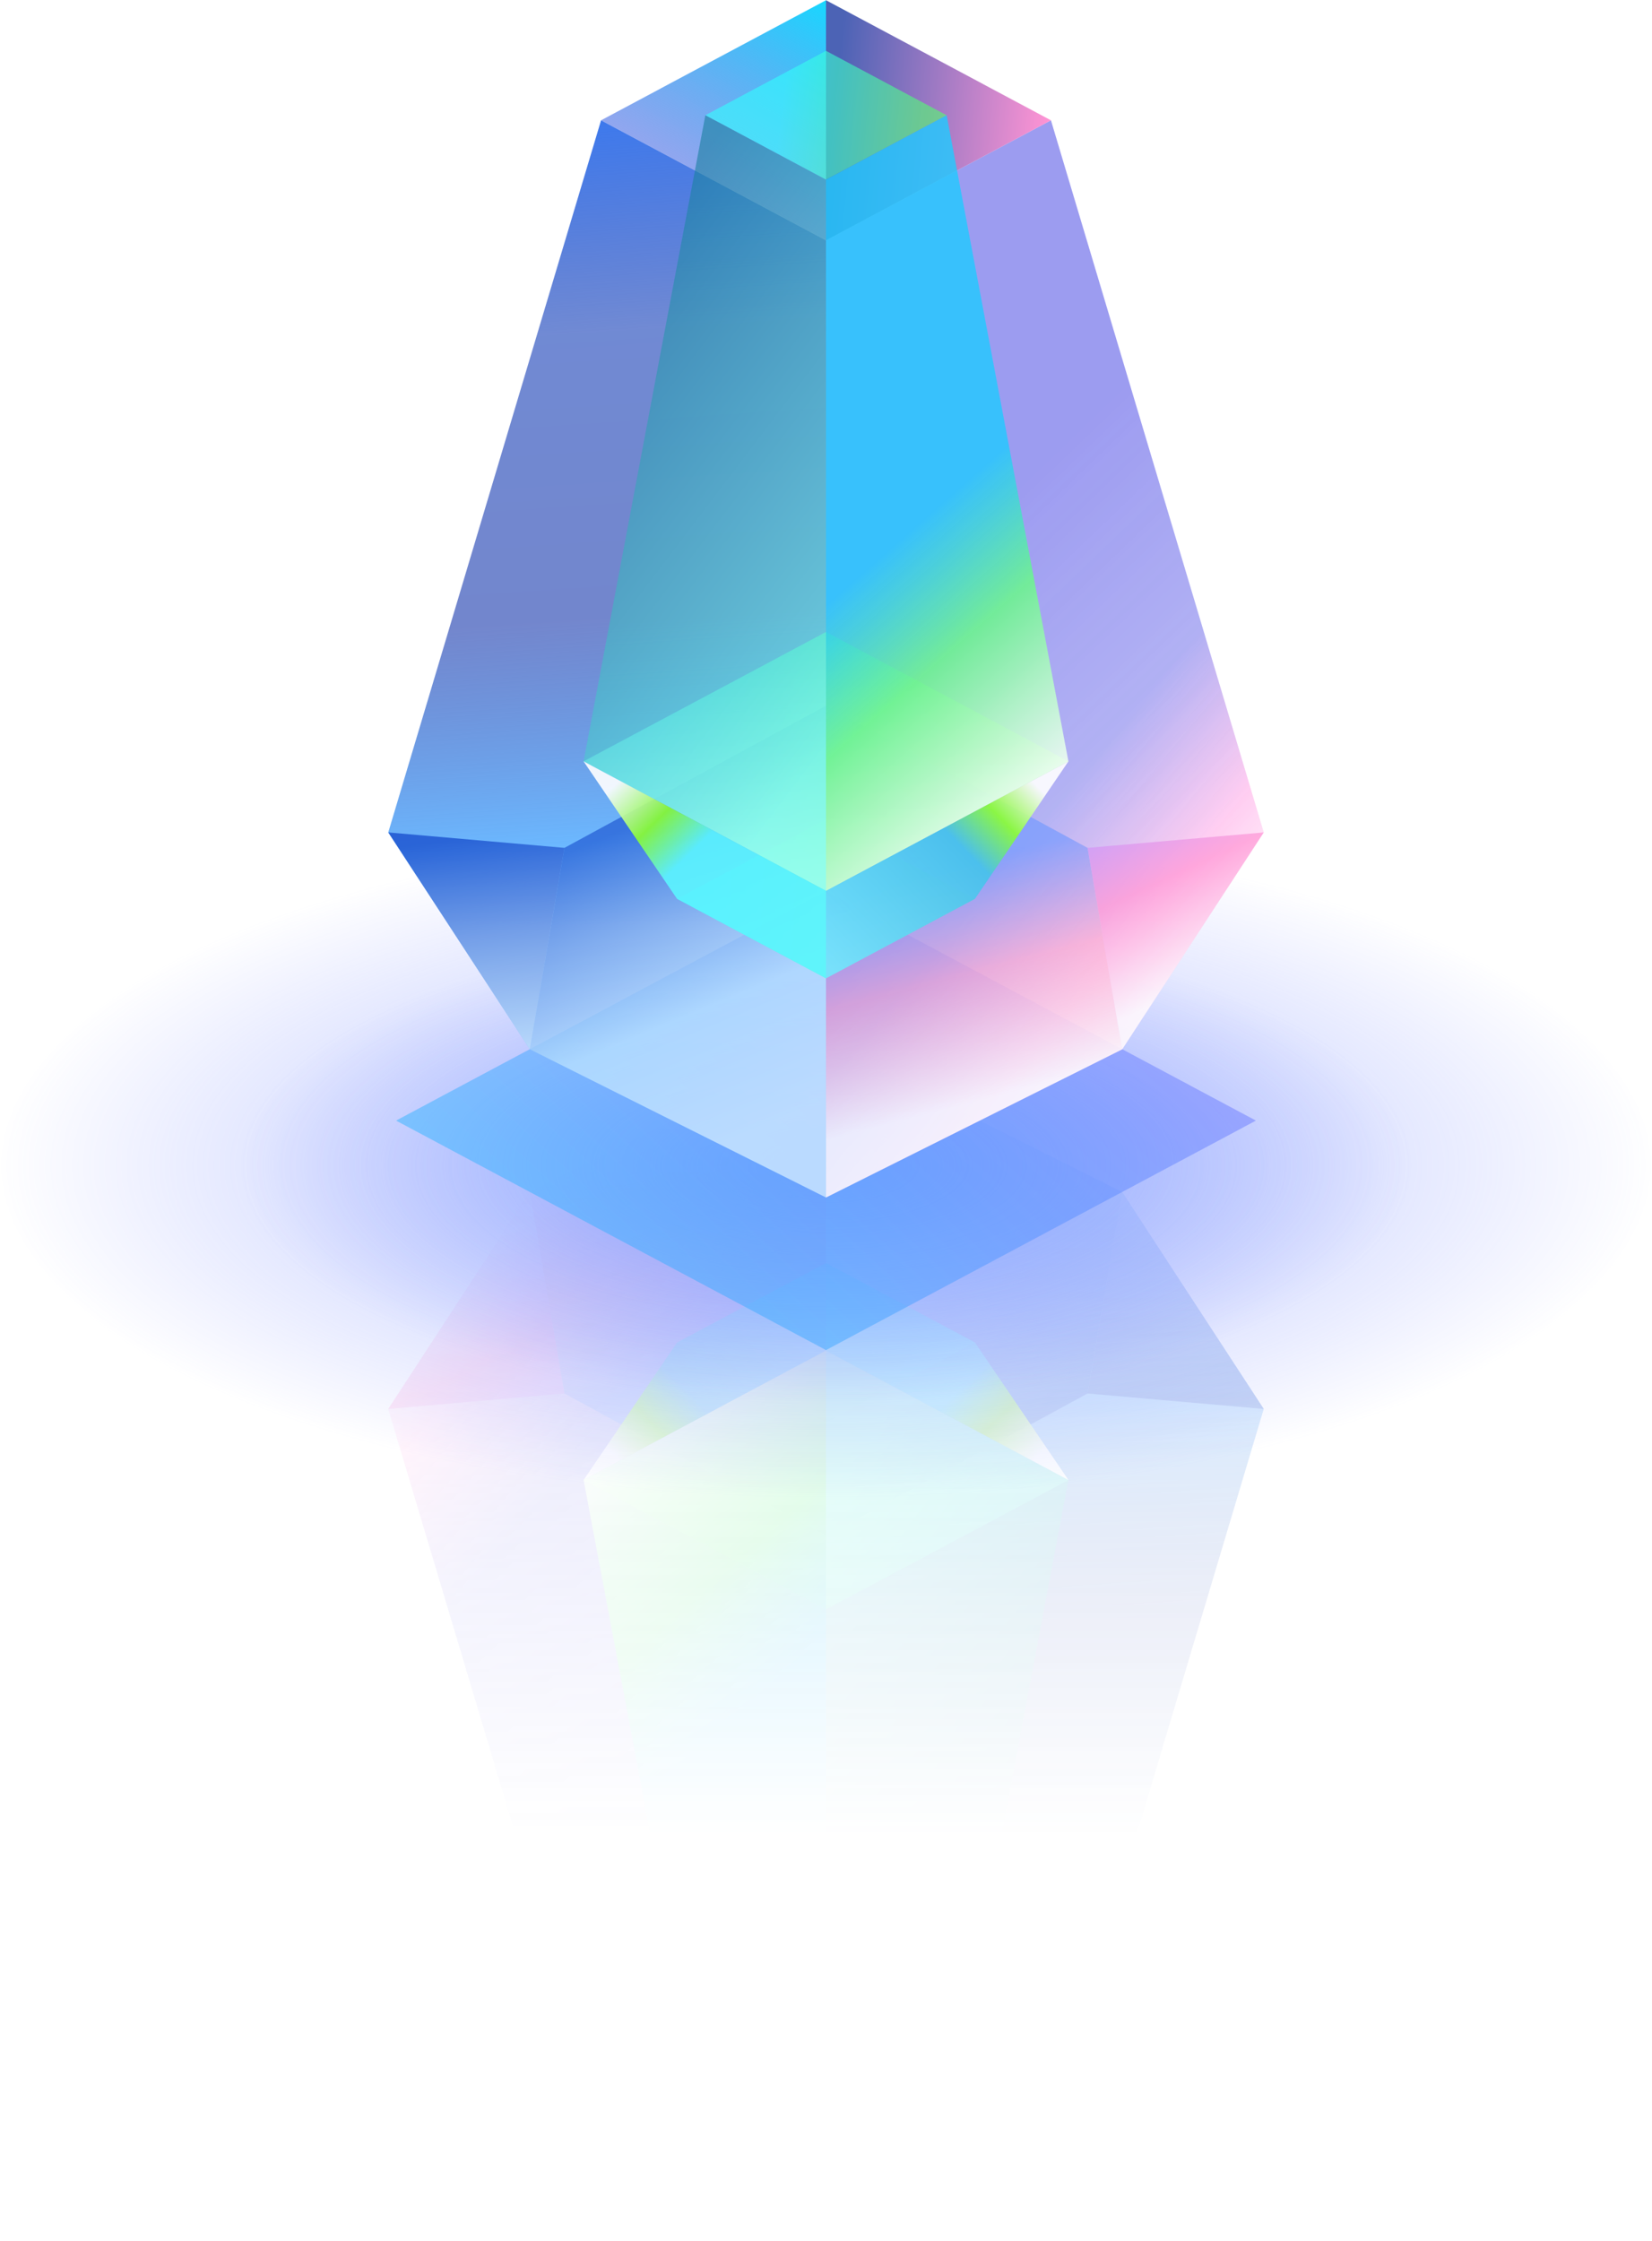
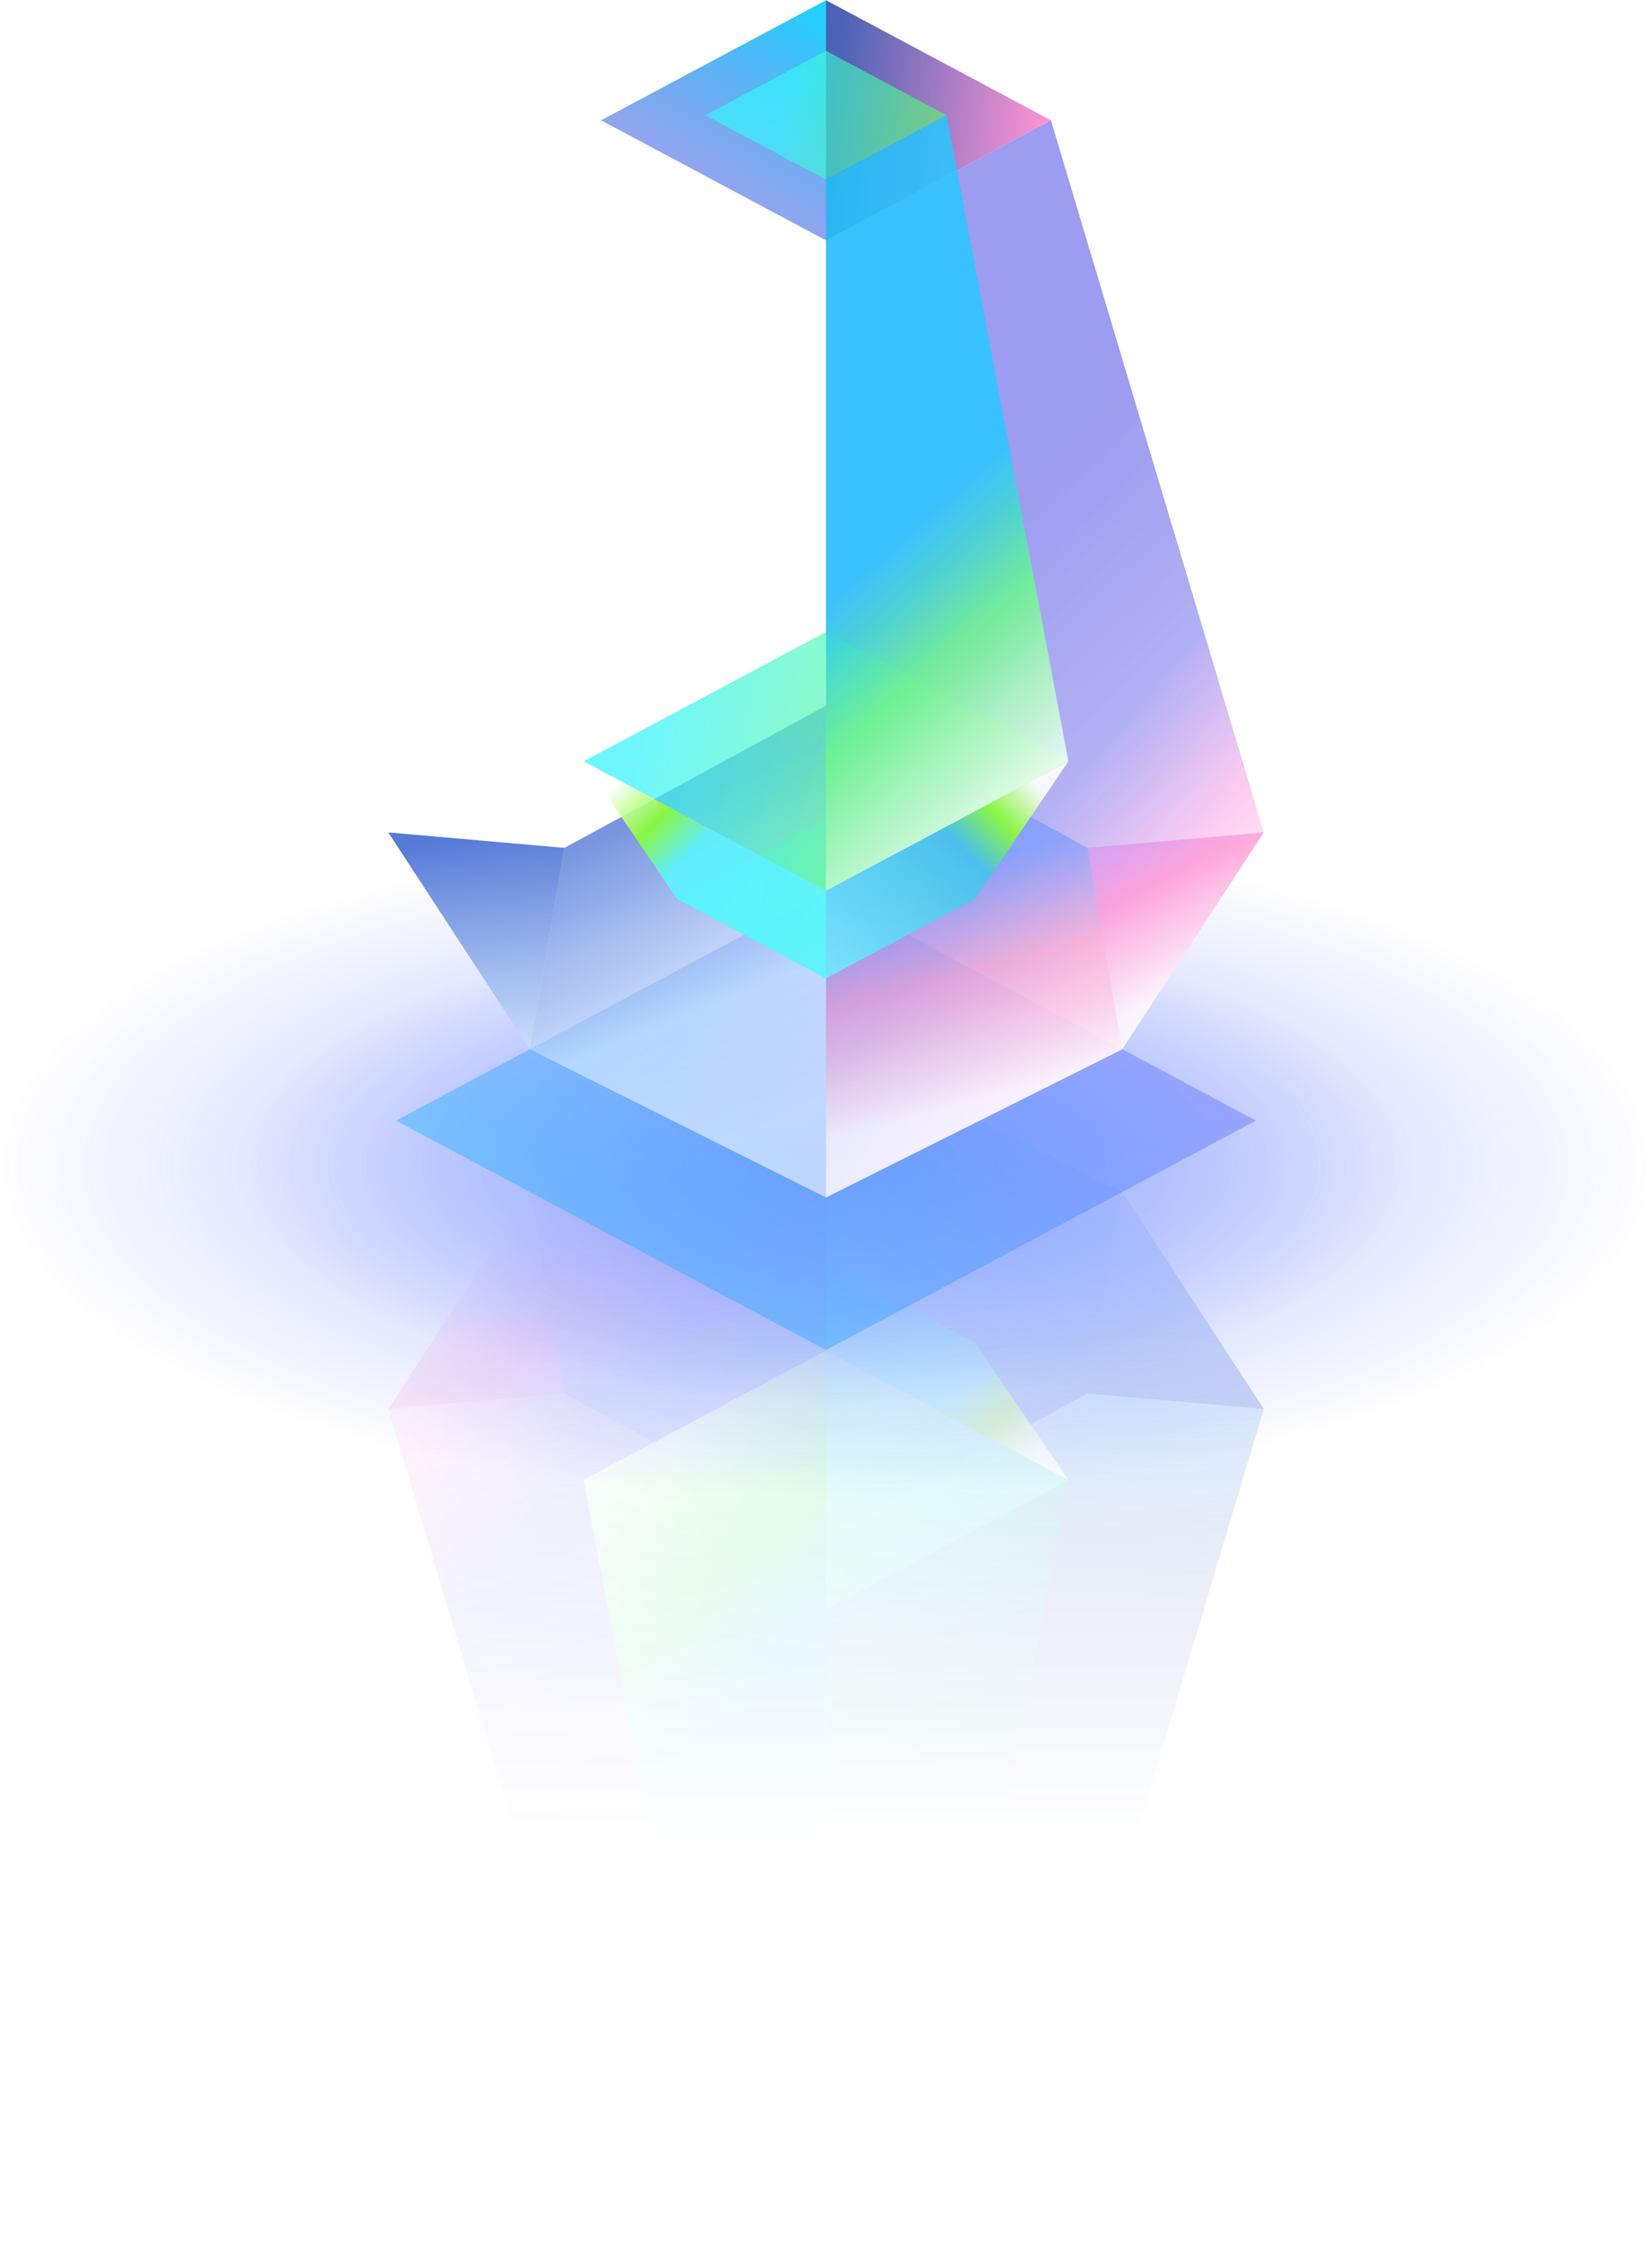
<svg xmlns="http://www.w3.org/2000/svg" fill="none" viewBox="8 6.93 263 356.67">
  <mask id="mask0_1_1413" style="mask-type:alpha" maskUnits="userSpaceOnUse" x="38" y="161" width="192" height="202">
    <rect x="38.998" y="161.038" width="190.823" height="201.962" fill="url(#paint0_linear_1_1413)" />
  </mask>
  <g mask="url(#mask0_1_1413)">
    <g opacity="0.8">
      <path d="M139.5 173.05L186.649 196.632L209.189 231.146L175.312 344.472L139.5 325.363L139.5 173.05Z" fill="url(#paint1_linear_1_1413)" />
      <path opacity="0.8" d="M139.5 173.05L139.5 251.318L181.141 228.69L186.648 196.632L139.5 173.05Z" fill="url(#paint2_linear_1_1413)" fill-opacity="0.7" />
      <g opacity="0.8">
        <path d="M139.499 173.051L92.343 196.637L69.811 231.147L103.688 344.473L139.5 325.363L139.499 173.051Z" fill="url(#paint3_linear_1_1413)" fill-opacity="0.7" />
        <path d="M139.499 173.051L92.343 196.637L69.811 231.147L103.688 344.473L139.5 325.363L139.499 173.051Z" fill="url(#paint4_linear_1_1413)" fill-opacity="0.5" />
      </g>
      <path d="M175.314 344.472L139.5 325.363L139.5 363.581L175.314 344.472Z" fill="url(#paint5_linear_1_1413)" />
      <path d="M139.501 233.23L115.787 220.577L139.501 207.924L163.214 220.577L139.501 233.23Z" fill="url(#paint6_linear_1_1413)" fill-opacity="0.5" />
      <path d="M103.687 344.472L139.5 363.581L139.5 325.363L103.687 344.472Z" fill="url(#paint7_linear_1_1413)" fill-opacity="0.8" />
      <path d="M139.501 355.528L120.292 345.278L139.501 335.029L158.709 345.278L139.501 355.528Z" fill="url(#paint8_linear_1_1413)" fill-opacity="0.6" />
      <path opacity="0.8" d="M139.5 173.05L139.499 251.317L97.858 228.69L92.351 196.632L139.5 173.05Z" fill="url(#paint9_linear_1_1413)" />
      <path d="M69.812 231.147L92.352 196.632L97.858 228.689L69.812 231.147Z" fill="url(#paint10_linear_1_1413)" fill-opacity="0.7" />
      <path d="M139.501 263.047L100.907 242.455L139.501 221.862L178.094 242.455L139.501 263.047Z" fill="url(#paint11_linear_1_1413)" fill-opacity="0.7" />
      <path d="M139.501 263.047L100.907 242.455L139.501 221.862L178.094 242.455L139.501 263.047Z" fill="url(#paint12_linear_1_1413)" fill-opacity="0.7" />
-       <path d="M139.501 221.863L100.908 242.454L115.788 220.576L139.501 207.924L139.501 221.863Z" fill="url(#paint13_linear_1_1413)" fill-opacity="0.9" />
      <path d="M139.501 221.857L178.094 242.449L158.709 345.278L139.501 335.028L139.501 221.857Z" fill="url(#paint14_linear_1_1413)" fill-opacity="0.6" />
      <path d="M139.5 221.857L100.907 242.449L120.292 345.278L139.5 335.028L139.5 221.857Z" fill="url(#paint15_linear_1_1413)" fill-opacity="0.9" />
      <path d="M139.501 221.863L178.094 242.454L163.214 220.576L139.501 207.924L139.501 221.863Z" fill="url(#paint16_linear_1_1413)" fill-opacity="0.9" />
      <path d="M209.188 231.147L186.649 196.632L181.142 228.69L209.188 231.147Z" fill="url(#paint17_linear_1_1413)" fill-opacity="0.7" />
    </g>
  </g>
  <g filter="url(#filter0_f_1_1413)">
    <ellipse cx="139.5" cy="192.384" rx="131.5" ry="52.983" fill="url(#paint18_radial_1_1413)" fill-opacity="0.6" />
  </g>
  <g filter="url(#filter1_f_1_1413)">
    <ellipse cx="139.5" cy="192.383" rx="93.406" ry="37.634" fill="url(#paint19_radial_1_1413)" fill-opacity="0.6" />
  </g>
  <path d="M139.499 148.739L207.943 185.259L139.499 221.778L71.055 185.259L139.499 148.739Z" fill="url(#paint20_linear_1_1413)" fill-opacity="0.5" />
-   <path d="M139.5 197.497L92.351 173.916L69.811 139.401L103.688 26.075L139.5 45.185L139.5 197.497Z" fill="url(#paint21_linear_1_1413)" />
  <path opacity="0.8" d="M139.5 197.497L139.499 119.23L97.858 141.858L92.352 173.916L139.5 197.497Z" fill="url(#paint22_linear_1_1413)" fill-opacity="0.7" />
  <g opacity="0.8">
    <path d="M139.5 197.496L186.657 173.911L209.188 139.401L175.312 26.075L139.5 45.185L139.5 197.496Z" fill="url(#paint23_linear_1_1413)" fill-opacity="0.7" />
    <path d="M139.5 197.496L186.657 173.911L209.188 139.401L175.312 26.075L139.5 45.185L139.5 197.496Z" fill="url(#paint24_linear_1_1413)" fill-opacity="0.5" />
  </g>
  <path d="M103.686 26.075L139.5 45.184L139.5 6.966L103.686 26.075Z" fill="url(#paint25_linear_1_1413)" />
  <path d="M139.499 137.317L163.213 149.97L139.499 162.623L115.786 149.97L139.499 137.317Z" fill="url(#paint26_linear_1_1413)" fill-opacity="0.5" />
  <path d="M175.313 26.075L139.5 6.966L139.5 45.184L175.313 26.075Z" fill="url(#paint27_linear_1_1413)" fill-opacity="0.8" />
  <path d="M139.499 15.02L158.708 25.27L139.499 35.519L120.29 25.27L139.499 15.02Z" fill="url(#paint28_linear_1_1413)" fill-opacity="0.6" />
  <path opacity="0.8" d="M139.501 197.497L139.501 119.23L181.142 141.858L186.649 173.915L139.501 197.497Z" fill="url(#paint29_linear_1_1413)" />
  <path d="M209.188 139.401L186.649 173.916L181.142 141.858L209.188 139.401Z" fill="url(#paint30_linear_1_1413)" fill-opacity="0.7" />
  <path d="M139.499 107.5L178.093 128.092L139.499 148.685L100.906 128.092L139.499 107.5Z" fill="url(#paint31_linear_1_1413)" fill-opacity="0.7" />
-   <path d="M139.499 107.5L178.093 128.092L139.499 148.685L100.906 128.092L139.499 107.5Z" fill="url(#paint32_linear_1_1413)" fill-opacity="0.7" />
  <path d="M139.499 148.684L178.092 128.093L163.212 149.971L139.499 162.623V148.684Z" fill="url(#paint33_linear_1_1413)" fill-opacity="0.9" />
-   <path d="M139.499 148.69L100.906 128.098L120.291 25.269L139.499 35.519L139.499 148.69Z" fill="url(#paint34_linear_1_1413)" fill-opacity="0.6" />
  <path d="M139.5 148.69L178.093 128.098L158.708 25.269L139.5 35.519L139.5 148.69Z" fill="url(#paint35_linear_1_1413)" fill-opacity="0.9" />
  <path d="M139.499 148.684L100.906 128.093L115.786 149.971L139.499 162.623V148.684Z" fill="url(#paint36_linear_1_1413)" fill-opacity="0.9" />
  <path d="M69.812 139.401L92.352 173.916L97.859 141.858L69.812 139.401Z" fill="url(#paint37_linear_1_1413)" fill-opacity="0.7" />
  <defs>
    <filter id="filter0_f_1_1413" x="0.592" y="131.992" width="277.816" height="120.783" filterUnits="userSpaceOnUse" color-interpolation-filters="sRGB">
      <feFlood flood-opacity="0" result="BackgroundImageFix" />
      <feBlend mode="normal" in="SourceGraphic" in2="BackgroundImageFix" result="shape" />
      <feGaussianBlur stdDeviation="3.704" result="effect1_foregroundBlur_1_1413" />
    </filter>
    <filter id="filter1_f_1_1413" x="38.686" y="147.341" width="201.628" height="90.085" filterUnits="userSpaceOnUse" color-interpolation-filters="sRGB">
      <feFlood flood-opacity="0" result="BackgroundImageFix" />
      <feBlend mode="normal" in="SourceGraphic" in2="BackgroundImageFix" result="shape" />
      <feGaussianBlur stdDeviation="3.704" result="effect1_foregroundBlur_1_1413" />
    </filter>
    <linearGradient id="paint0_linear_1_1413" x1="134.409" y1="81.262" x2="134.409" y2="299.566" gradientUnits="userSpaceOnUse">
      <stop />
      <stop offset="1" stop-opacity="0" />
    </linearGradient>
    <linearGradient id="paint1_linear_1_1413" x1="2.331" y1="356.466" x2="-6.232" y2="228.22" gradientUnits="userSpaceOnUse">
      <stop stop-color="#3D79ED" />
      <stop offset="0.266" stop-color="#3458C1" stop-opacity="0.7" />
      <stop offset="0.619" stop-color="#3753B8" stop-opacity="0.7" />
      <stop offset="0.896" stop-color="#5BB0FF" stop-opacity="0.9" />
      <stop offset="1" stop-color="#5BB0FF" stop-opacity="0.6" />
    </linearGradient>
    <linearGradient id="paint2_linear_1_1413" x1="145.076" y1="183.379" x2="166.254" y2="234.288" gradientUnits="userSpaceOnUse">
      <stop offset="0.047" stop-color="white" />
      <stop offset="0.427" stop-color="#DFF4FF" />
      <stop offset="0.995" stop-color="#0E42C8" />
    </linearGradient>
    <linearGradient id="paint3_linear_1_1413" x1="69.811" y1="168.328" x2="145.653" y2="231.048" gradientUnits="userSpaceOnUse">
      <stop offset="0.28" stop-color="white" />
      <stop offset="0.47" stop-color="#FF79DA" />
      <stop offset="0.693" stop-color="#3D3AE3" stop-opacity="0.9" />
    </linearGradient>
    <linearGradient id="paint4_linear_1_1413" x1="69.811" y1="176.272" x2="143.436" y2="252.861" gradientUnits="userSpaceOnUse">
      <stop offset="0.161" stop-color="white" />
      <stop offset="1" stop-color="white" stop-opacity="0" />
    </linearGradient>
    <linearGradient id="paint5_linear_1_1413" x1="139.412" y1="362.946" x2="156.093" y2="333.32" gradientUnits="userSpaceOnUse">
      <stop stop-color="#1AD6FF" />
      <stop offset="1" stop-color="#496BE4" stop-opacity="0.6" />
      <stop offset="1" stop-color="#1F3CA3" />
    </linearGradient>
    <linearGradient id="paint6_linear_1_1413" x1="125.89" y1="213.44" x2="158.222" y2="221.748" gradientUnits="userSpaceOnUse">
      <stop stop-color="#81FF6C" />
      <stop offset="1" stop-color="#31F3FF" />
    </linearGradient>
    <linearGradient id="paint7_linear_1_1413" x1="103.686" y1="346.432" x2="137.775" y2="349.865" gradientUnits="userSpaceOnUse">
      <stop stop-color="#FF79C9" />
      <stop offset="1" stop-color="#1F3CA3" />
    </linearGradient>
    <linearGradient id="paint8_linear_1_1413" x1="124.004" y1="342.878" x2="146.611" y2="345.692" gradientUnits="userSpaceOnUse">
      <stop stop-color="#52FF6E" />
      <stop offset="1" stop-color="#31FFFF" />
    </linearGradient>
    <linearGradient id="paint9_linear_1_1413" x1="101.573" y1="185.469" x2="116.75" y2="243.855" gradientUnits="userSpaceOnUse">
      <stop offset="0.104" stop-color="white" />
      <stop offset="0.437" stop-color="#FFAACE" stop-opacity="0.8" />
      <stop offset="0.719" stop-color="#6F97FF" stop-opacity="0.8" />
    </linearGradient>
    <linearGradient id="paint10_linear_1_1413" x1="83.835" y1="205.537" x2="96.144" y2="231.946" gradientUnits="userSpaceOnUse">
      <stop stop-color="white" />
      <stop offset="0.591" stop-color="#FF94D4" />
      <stop offset="1" stop-color="#C994FF" />
    </linearGradient>
    <linearGradient id="paint11_linear_1_1413" x1="117.349" y1="230.838" x2="169.969" y2="244.36" gradientUnits="userSpaceOnUse">
      <stop stop-color="#81FF6C" />
      <stop offset="1" stop-color="#31F3FF" />
    </linearGradient>
    <linearGradient id="paint12_linear_1_1413" x1="139.501" y1="223.341" x2="139.501" y2="263.987" gradientUnits="userSpaceOnUse">
      <stop stop-color="white" />
      <stop offset="1" stop-color="white" stop-opacity="0" />
    </linearGradient>
    <linearGradient id="paint13_linear_1_1413" x1="99.026" y1="242.454" x2="135.648" y2="206.613" gradientUnits="userSpaceOnUse">
      <stop offset="0.15" stop-color="white" />
      <stop offset="0.3" stop-color="#8CFF31" />
      <stop offset="0.449" stop-color="#45C3EB" />
      <stop offset="1" stop-color="#72E6FF" />
    </linearGradient>
    <linearGradient id="paint14_linear_1_1413" x1="156.732" y1="221.857" x2="214.617" y2="265.822" gradientUnits="userSpaceOnUse">
      <stop stop-color="#6CFFED" />
      <stop offset="1" stop-color="#197F9F" />
    </linearGradient>
    <linearGradient id="paint15_linear_1_1413" x1="4.626" y1="268.13" x2="63.213" y2="334.621" gradientUnits="userSpaceOnUse">
      <stop offset="0.465" stop-color="white" />
      <stop offset="0.79" stop-color="#6DF390" />
      <stop offset="1" stop-color="#21CAFF" stop-opacity="0.9" />
    </linearGradient>
    <linearGradient id="paint16_linear_1_1413" x1="178.094" y1="242.454" x2="143.349" y2="206.801" gradientUnits="userSpaceOnUse">
      <stop offset="0.125" stop-color="white" />
      <stop offset="0.298" stop-color="#8CFF31" />
      <stop offset="0.448" stop-color="#5BF5FF" />
    </linearGradient>
    <linearGradient id="paint17_linear_1_1413" x1="185.181" y1="193.831" x2="189.822" y2="231.246" gradientUnits="userSpaceOnUse">
      <stop stop-color="#DFF4FF" />
      <stop offset="0.995" stop-color="#0E42C8" />
    </linearGradient>
    <radialGradient id="paint18_radial_1_1413" cx="0" cy="0" r="1" gradientUnits="userSpaceOnUse" gradientTransform="translate(139.5 192.384) rotate(90) scale(52.983 131.5)">
      <stop stop-color="#739AFF" />
      <stop offset="1" stop-color="#6978FF" stop-opacity="0" />
    </radialGradient>
    <radialGradient id="paint19_radial_1_1413" cx="0" cy="0" r="1" gradientUnits="userSpaceOnUse" gradientTransform="translate(139.5 192.383) rotate(90) scale(37.634 93.406)">
      <stop stop-color="#739AFF" />
      <stop offset="1" stop-color="#6978FF" stop-opacity="0" />
    </radialGradient>
    <linearGradient id="paint20_linear_1_1413" x1="173.721" y1="153.686" x2="110.779" y2="221.908" gradientUnits="userSpaceOnUse">
      <stop stop-color="#6C7BFF" />
      <stop offset="1" stop-color="#31B5FF" />
    </linearGradient>
    <linearGradient id="paint21_linear_1_1413" x1="276.669" y1="14.082" x2="285.232" y2="142.327" gradientUnits="userSpaceOnUse">
      <stop stop-color="#3D79ED" />
      <stop offset="0.266" stop-color="#3458C1" stop-opacity="0.7" />
      <stop offset="0.619" stop-color="#3753B8" stop-opacity="0.7" />
      <stop offset="0.896" stop-color="#5BB0FF" stop-opacity="0.9" />
      <stop offset="1" stop-color="#5BB0FF" stop-opacity="0.6" />
    </linearGradient>
    <linearGradient id="paint22_linear_1_1413" x1="133.924" y1="187.169" x2="112.746" y2="136.26" gradientUnits="userSpaceOnUse">
      <stop offset="0.047" stop-color="white" />
      <stop offset="0.427" stop-color="#DFF4FF" />
      <stop offset="0.995" stop-color="#0E42C8" />
    </linearGradient>
    <linearGradient id="paint23_linear_1_1413" x1="209.188" y1="202.22" x2="133.347" y2="139.5" gradientUnits="userSpaceOnUse">
      <stop offset="0.28" stop-color="white" />
      <stop offset="0.47" stop-color="#FF79DA" />
      <stop offset="0.693" stop-color="#3D3AE3" stop-opacity="0.9" />
    </linearGradient>
    <linearGradient id="paint24_linear_1_1413" x1="209.188" y1="194.276" x2="135.564" y2="117.687" gradientUnits="userSpaceOnUse">
      <stop offset="0.161" stop-color="white" />
      <stop offset="1" stop-color="white" stop-opacity="0" />
    </linearGradient>
    <linearGradient id="paint25_linear_1_1413" x1="139.588" y1="7.601" x2="122.907" y2="37.228" gradientUnits="userSpaceOnUse">
      <stop stop-color="#1AD6FF" />
      <stop offset="1" stop-color="#496BE4" stop-opacity="0.6" />
      <stop offset="1" stop-color="#1F3CA3" />
    </linearGradient>
    <linearGradient id="paint26_linear_1_1413" x1="153.11" y1="157.108" x2="120.778" y2="148.799" gradientUnits="userSpaceOnUse">
      <stop stop-color="#81FF6C" />
      <stop offset="1" stop-color="#31F3FF" />
    </linearGradient>
    <linearGradient id="paint27_linear_1_1413" x1="175.314" y1="24.116" x2="141.225" y2="20.683" gradientUnits="userSpaceOnUse">
      <stop stop-color="#FF79C9" />
      <stop offset="1" stop-color="#1F3CA3" />
    </linearGradient>
    <linearGradient id="paint28_linear_1_1413" x1="154.996" y1="27.67" x2="132.389" y2="24.856" gradientUnits="userSpaceOnUse">
      <stop stop-color="#52FF6E" />
      <stop offset="1" stop-color="#31FFFF" />
    </linearGradient>
    <linearGradient id="paint29_linear_1_1413" x1="177.428" y1="185.078" x2="162.25" y2="126.692" gradientUnits="userSpaceOnUse">
      <stop offset="0.104" stop-color="white" />
      <stop offset="0.437" stop-color="#FFAACE" stop-opacity="0.8" />
      <stop offset="0.719" stop-color="#6F97FF" stop-opacity="0.8" />
    </linearGradient>
    <linearGradient id="paint30_linear_1_1413" x1="195.165" y1="165.01" x2="182.857" y2="138.602" gradientUnits="userSpaceOnUse">
      <stop stop-color="white" />
      <stop offset="0.591" stop-color="#FF94D4" />
      <stop offset="1" stop-color="#C994FF" />
    </linearGradient>
    <linearGradient id="paint31_linear_1_1413" x1="161.651" y1="139.709" x2="109.03" y2="126.187" gradientUnits="userSpaceOnUse">
      <stop stop-color="#81FF6C" />
      <stop offset="1" stop-color="#31F3FF" />
    </linearGradient>
    <linearGradient id="paint32_linear_1_1413" x1="139.499" y1="147.206" x2="139.499" y2="106.56" gradientUnits="userSpaceOnUse">
      <stop stop-color="white" />
      <stop offset="1" stop-color="white" stop-opacity="0" />
    </linearGradient>
    <linearGradient id="paint33_linear_1_1413" x1="179.974" y1="128.093" x2="143.352" y2="163.934" gradientUnits="userSpaceOnUse">
      <stop offset="0.15" stop-color="white" />
      <stop offset="0.3" stop-color="#8CFF31" />
      <stop offset="0.449" stop-color="#45C3EB" />
      <stop offset="1" stop-color="#72E6FF" />
    </linearGradient>
    <linearGradient id="paint34_linear_1_1413" x1="122.268" y1="148.69" x2="64.383" y2="104.726" gradientUnits="userSpaceOnUse">
      <stop stop-color="#6CFFED" />
      <stop offset="1" stop-color="#197F9F" />
    </linearGradient>
    <linearGradient id="paint35_linear_1_1413" x1="274.374" y1="102.418" x2="215.787" y2="35.926" gradientUnits="userSpaceOnUse">
      <stop offset="0.465" stop-color="white" />
      <stop offset="0.79" stop-color="#6DF390" />
      <stop offset="1" stop-color="#21CAFF" stop-opacity="0.9" />
    </linearGradient>
    <linearGradient id="paint36_linear_1_1413" x1="100.906" y1="128.093" x2="135.651" y2="163.747" gradientUnits="userSpaceOnUse">
      <stop offset="0.125" stop-color="white" />
      <stop offset="0.298" stop-color="#8CFF31" />
      <stop offset="0.448" stop-color="#5BF5FF" />
    </linearGradient>
    <linearGradient id="paint37_linear_1_1413" x1="93.819" y1="176.717" x2="89.178" y2="139.302" gradientUnits="userSpaceOnUse">
      <stop stop-color="#DFF4FF" />
      <stop offset="0.995" stop-color="#0E42C8" />
    </linearGradient>
  </defs>
</svg>